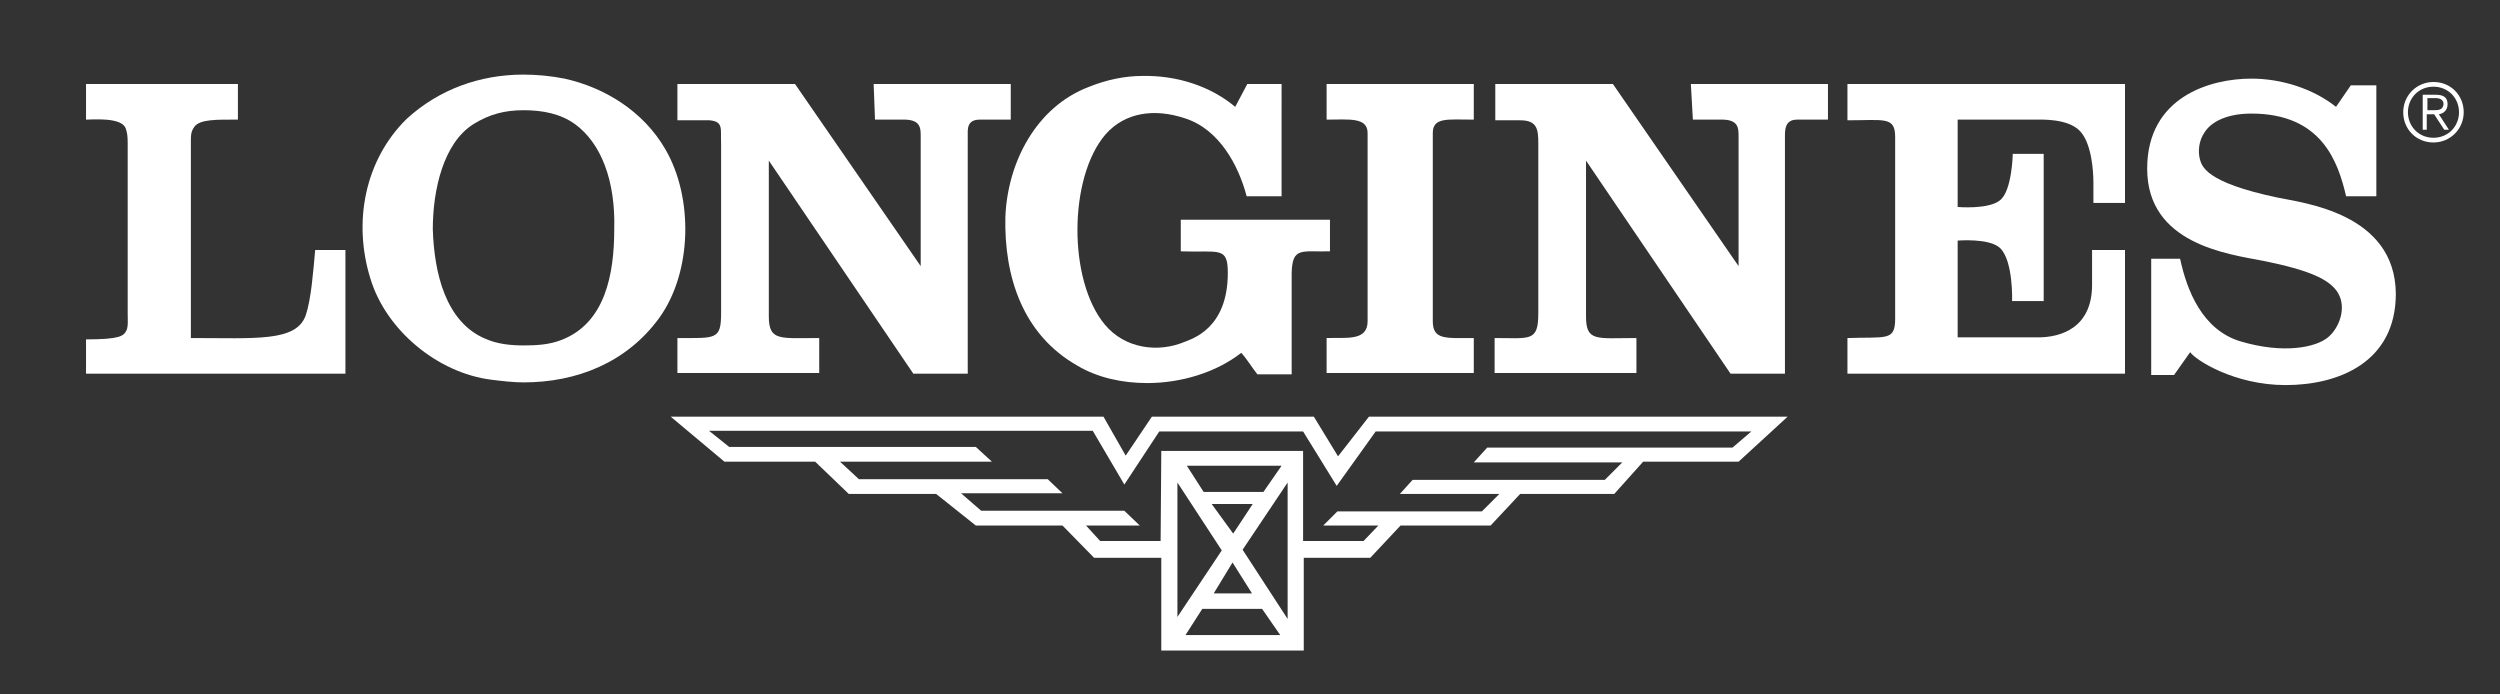
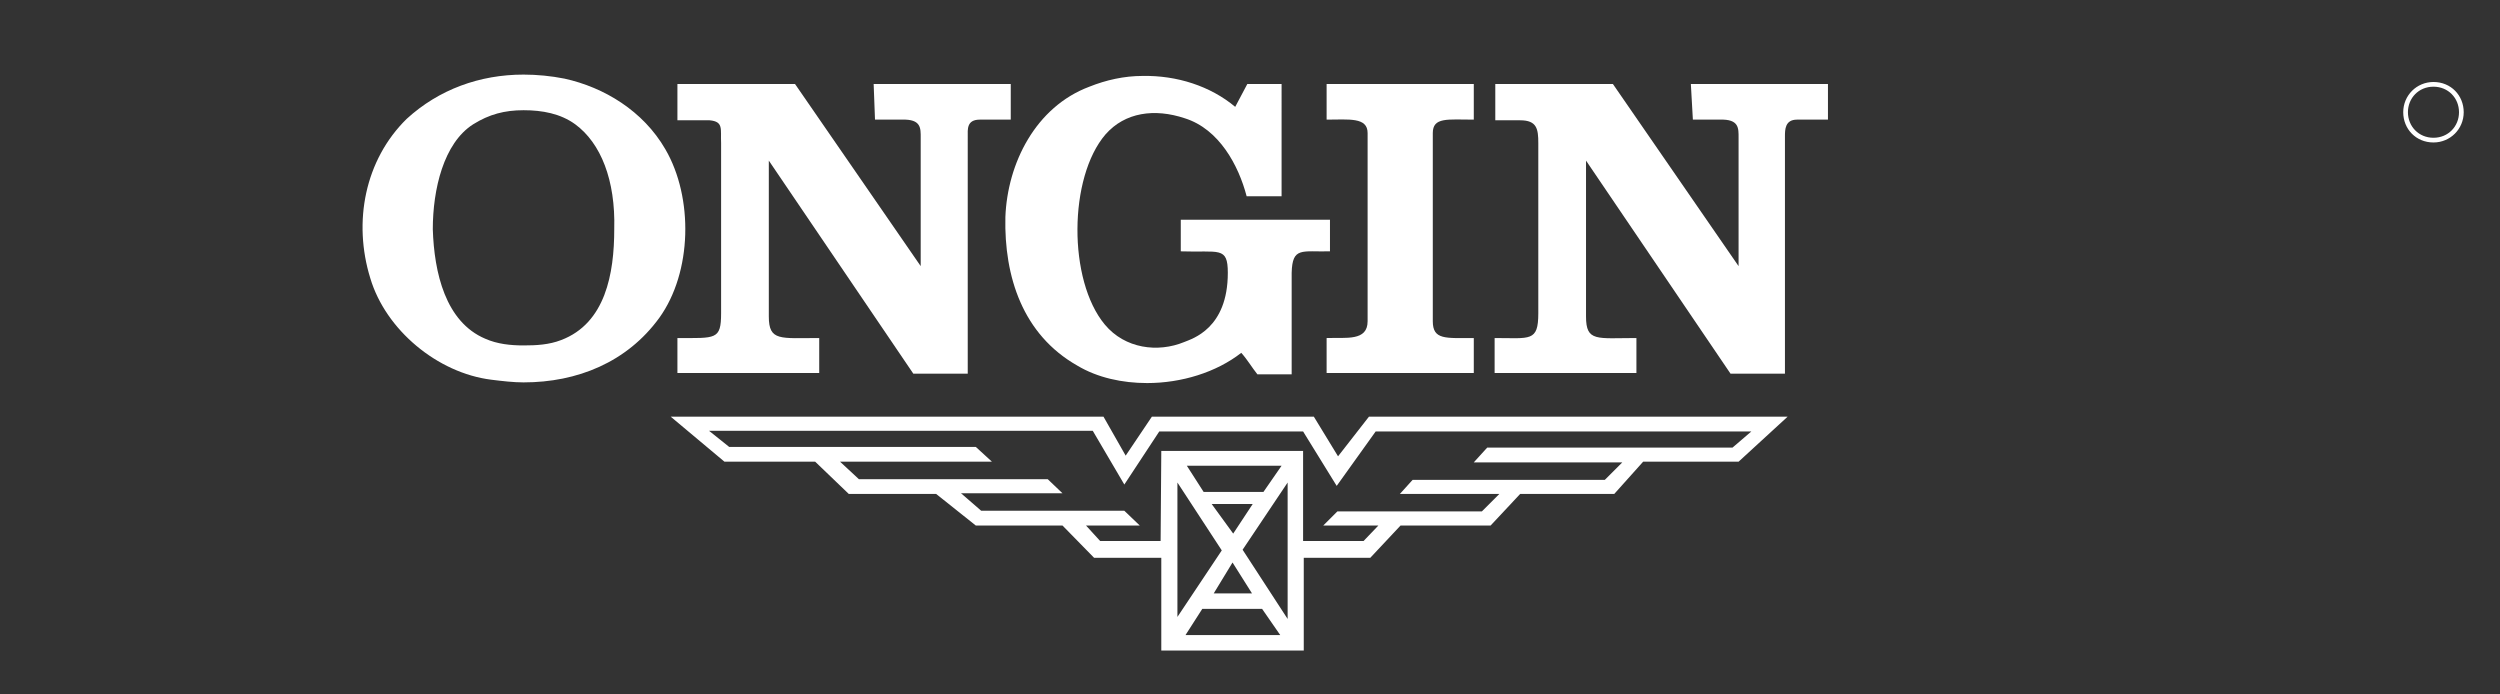
<svg xmlns="http://www.w3.org/2000/svg" x="0px" y="0px" viewBox="0 0 372 103.3" style="enable-background:new 0 0 372 103.3;" xml:space="preserve">
  <rect x="0" y="0" width="372" height="103.3" fill="#333333" stroke="none" />
  <style type="text/css"> .st0{fill:#FFFFFF;} </style>
  <g id="Calque_1"> </g>
  <g id="Calque_2">
    <g>
-       <path class="st0" d="M45.5,46.9c-1.4,4-7.4,3.4-17.1,3.4c0,0,0-28.2,0-29c0-1.2,0-1.7,0.5-2.4c0.8-1.2,3.5-1.1,6.5-1.1 c0-1.7,0-5.3,0-5.3H12.8c0,0,0,4.4,0,5.3c0.9,0,5.3-0.4,5.9,1.3c0.2,0.6,0.3,1,0.3,2.2c0,0.9,0,25.4,0,25.4c0,0.9,0.1,1.9-0.2,2.5 c-0.4,0.8-1,1.3-6,1.3c0,2.1,0,5.1,0,5.1h38.6V37.2l-4.5,0C46.6,40.5,46.3,44.5,45.5,46.9z" />
      <g>
-         <path class="st0" d="M364.2,15.5c0-0.9-0.5-1.4-1.7-1.4h-2v5.2h0.6V17h1.1l1.5,2.3h0.7l-1.5-2.3 C363.6,16.9,364.2,16.4,364.2,15.5z M362,16.4h-0.8v-1.8h1.2c0.6,0,1.2,0.2,1.2,0.9C363.5,16.4,362.8,16.4,362,16.4z" />
        <path class="st0" d="M362.1,12.2c-2.5,0-4.5,2-4.5,4.5c0,2.5,1.9,4.5,4.5,4.5c2.5,0,4.5-2,4.5-4.5 C366.6,14.2,364.7,12.2,362.1,12.2z M362.1,20.5c-2.2,0-3.8-1.7-3.8-3.8c0-2.1,1.6-3.8,3.8-3.8c2.2,0,3.8,1.7,3.8,3.8 C365.9,18.8,364.3,20.5,362.1,20.5z" />
        <path class="st0" d="M203.5,19.8l0,28c0,3-3.2,2.4-6.1,2.5v5.2h21.9l0-5.2c-4.2,0-6.1,0.3-6.1-2.5l0-28c0-2.4,2.2-2,6.1-2v-5.3 h-21.9v5.3C200.7,17.8,203.5,17.4,203.5,19.8z" />
-         <path class="st0" d="M338.9,29.4c-10.9-2.3-11.3-4.7-11.6-5.9c-0.2-0.9-0.2-2.5,0.8-3.9c1-1.5,3.3-2.7,6.9-2.7 c10.5,0,12.9,7.2,14.1,12.3l4.5,0l0-16.5l-3.8,0l-2.2,3.2c-3.4-2.7-8.1-4.2-12.6-4.2c-6.1,0-15.5,2.7-15.5,13.4 c0,11.2,12,12.7,17.2,13.7c7,1.4,10,2.8,11.2,4.8c1.3,2.2,0.2,5.2-1.5,6.6c-1.8,1.5-6.6,2.5-13,0.6c-5.7-1.7-8-7.6-9-12.3 c-1,0-4.3,0-4.3,0v17.3h3.4c0,0,0,0,2.4-3.4c0.7,1.1,6.5,4.9,14.2,4.9c7.9,0,16.4-3.4,16.4-13.6 C356.4,31.7,342.7,30.2,338.9,29.4z" />
        <path class="st0" d="M251.9,17.8l4,0c2.9-0.1,2.8,1.3,2.8,2.7c0,7.2,0,19.1,0,19.1L240,12.5c0,0-14.4,0-17.5,0v5.4l3.7,0 c2.5,0,2.7,1.3,2.7,3.4v25.3c0,4.3-1.2,3.7-6.5,3.7v5.2h21.1l0-5.2c-5.9,0-7.5,0.6-7.5-3.2V23.9c7.2,10.6,21.5,31.7,21.5,31.7 h8.1V20.3c0-1,0-2.5,1.8-2.5l4.6,0v-5.3h-20.4L251.9,17.8z" />
-         <path class="st0" d="M274.9,17.9c5.5,0,7.1-0.6,7.1,2.5l0,27c0,3.4-1.3,2.7-7.1,2.9l0,5.3h41.3V37.2l-4.9,0v5.2 c0,6.2-4.4,7.9-8.4,7.8l-11.6,0V35.8c0,0,4.7-0.4,6.3,1.1c2,1.9,1.8,7.9,1.8,7.9h4.7V22.9l-4.6,0c0,0-0.1,5.5-1.9,6.9 c-1.7,1.4-6.3,1-6.3,1v-13l11.6,0c0.8,0,4.8-0.2,6.6,1.7c1.7,1.8,2,5.8,2,7.7c0,2,0,3,0,3l4.7,0V12.5h-41.3L274.9,17.9z" />
        <path class="st0" d="M199.1,67.9l-3.6-5.9h-24.1l-3.9,5.8l-3.3-5.8H99.8l8,6.7h13.5l5,4.8h13l5.9,4.7h12.9l4.7,4.8h10v13.8H194 V83h9.9l4.5-4.8h13.4l4.4-4.7h14l4.3-4.8h14.2L266,62h-62.3L199.1,67.9z M180.3,75l6.1,0l-2.9,4.4L180.3,75z M186.3,88.3h-5.7 l2.8-4.6L186.3,88.3z M179.1,73.2l-2.5-3.9h14.1l-2.7,3.9H179.1z M181.8,81.9l-6.6,9.9v-20L181.8,81.9z M176.4,94.5l2.5-3.9h8.9 l2.7,3.9H176.4z M191.6,92.1l-6.7-10.3l6.7-10V92.1z M260.6,64.2l-2.8,2.4h-36.5l-2,2.2h22.1l-2.6,2.6h-28.6l-1.9,2.1h14.8 l-2.6,2.6l-21.5,0l-2.1,2.1h8.2l-2.2,2.3l-9,0l0-13.4h-21.1l-0.1,13.4l-9,0l-2.1-2.3h8l-2.3-2.2h-21.3l-3-2.6h15.1l-2.2-2.1 h-28.1l-2.8-2.6h22.6l-2.4-2.2h-36.7l-3-2.4h57.1l4.7,8l5.2-7.9l21.4,0l5,8.1l5.8-8.1H260.6z" />
      </g>
      <path class="st0" d="M130.2,17.8l4,0c2.9-0.1,2.8,1.3,2.8,2.7c0,7.2,0,19.1,0,19.1l-18.7-27.1c0,0-14.4,0-17.5,0v5.4l4.8,0 c2.1,0.2,1.6,1.3,1.7,3.4v25.3c0,4-0.8,3.7-6.5,3.7v5.2h21.1l0-5.2c-5.8,0-7.5,0.5-7.5-3.2V23.9c7.2,10.6,21.5,31.7,21.5,31.7h8.1 V20.3c0-1-0.2-2.5,1.8-2.5l4.6,0v-5.3h-20.4L130.2,17.8z" />
      <path class="st0" d="M99,22.2C95.7,16.5,89.9,13,84,11.7c-2-0.4-4.1-0.6-6.1-0.6c-6.5,0-12.6,2.2-17.4,6.6 c-6.2,6.1-8,15.3-5.4,23.7c2.3,7.7,10,14.1,18,15.1c1.6,0.2,3.3,0.4,4.8,0.4c8,0,15.4-3,20.2-9.6C103,40.5,103.2,29.4,99,22.2z M91.4,34.1c0,6.6-1.3,14-7.9,16.5c-1.8,0.7-3.7,0.8-5.6,0.8c-1.9,0-3.9-0.2-5.7-1c-5.9-2.5-7.6-9.8-7.8-16.3 c0-5.9,1.6-12.8,6-15.6c2.4-1.5,4.7-2.1,7.5-2.1c2.8,0,5.5,0.5,7.7,2.1C89.4,21.3,91.6,26.8,91.4,34.1z" />
      <path class="st0" d="M160.3,54.4c3,1.8,6.7,2.6,10.4,2.6c5.1,0,10.3-1.6,14-4.5c0.9,1,1.6,2.2,2.4,3.2h5.1l0-15.1 c0.1-3.9,1.5-3.1,5.7-3.2v-4.7h-22.2c0,0,0,2.7,0,4.7c5.7,0.2,7-0.8,7,3.2c0,8.3-5.3,9.8-6.5,10.3c-3.9,1.6-8.8,1-11.8-2.6 c-5.5-6.6-5.4-21.9,0.1-28.3c2.9-3.3,7.3-3.9,11.8-2.4c5.1,1.6,8,7,9.2,11.6c1.8,0,5.2,0,5.2,0V12.5h-5.1l-1.8,3.4 c-3.7-3.1-8.7-4.7-13.8-4.6c-2.7,0-5.4,0.6-7.9,1.6c-8,3-12.2,11.4-12.5,19.4C149.4,41.2,152.2,49.8,160.3,54.4z" />
    </g>
  </g>
</svg>